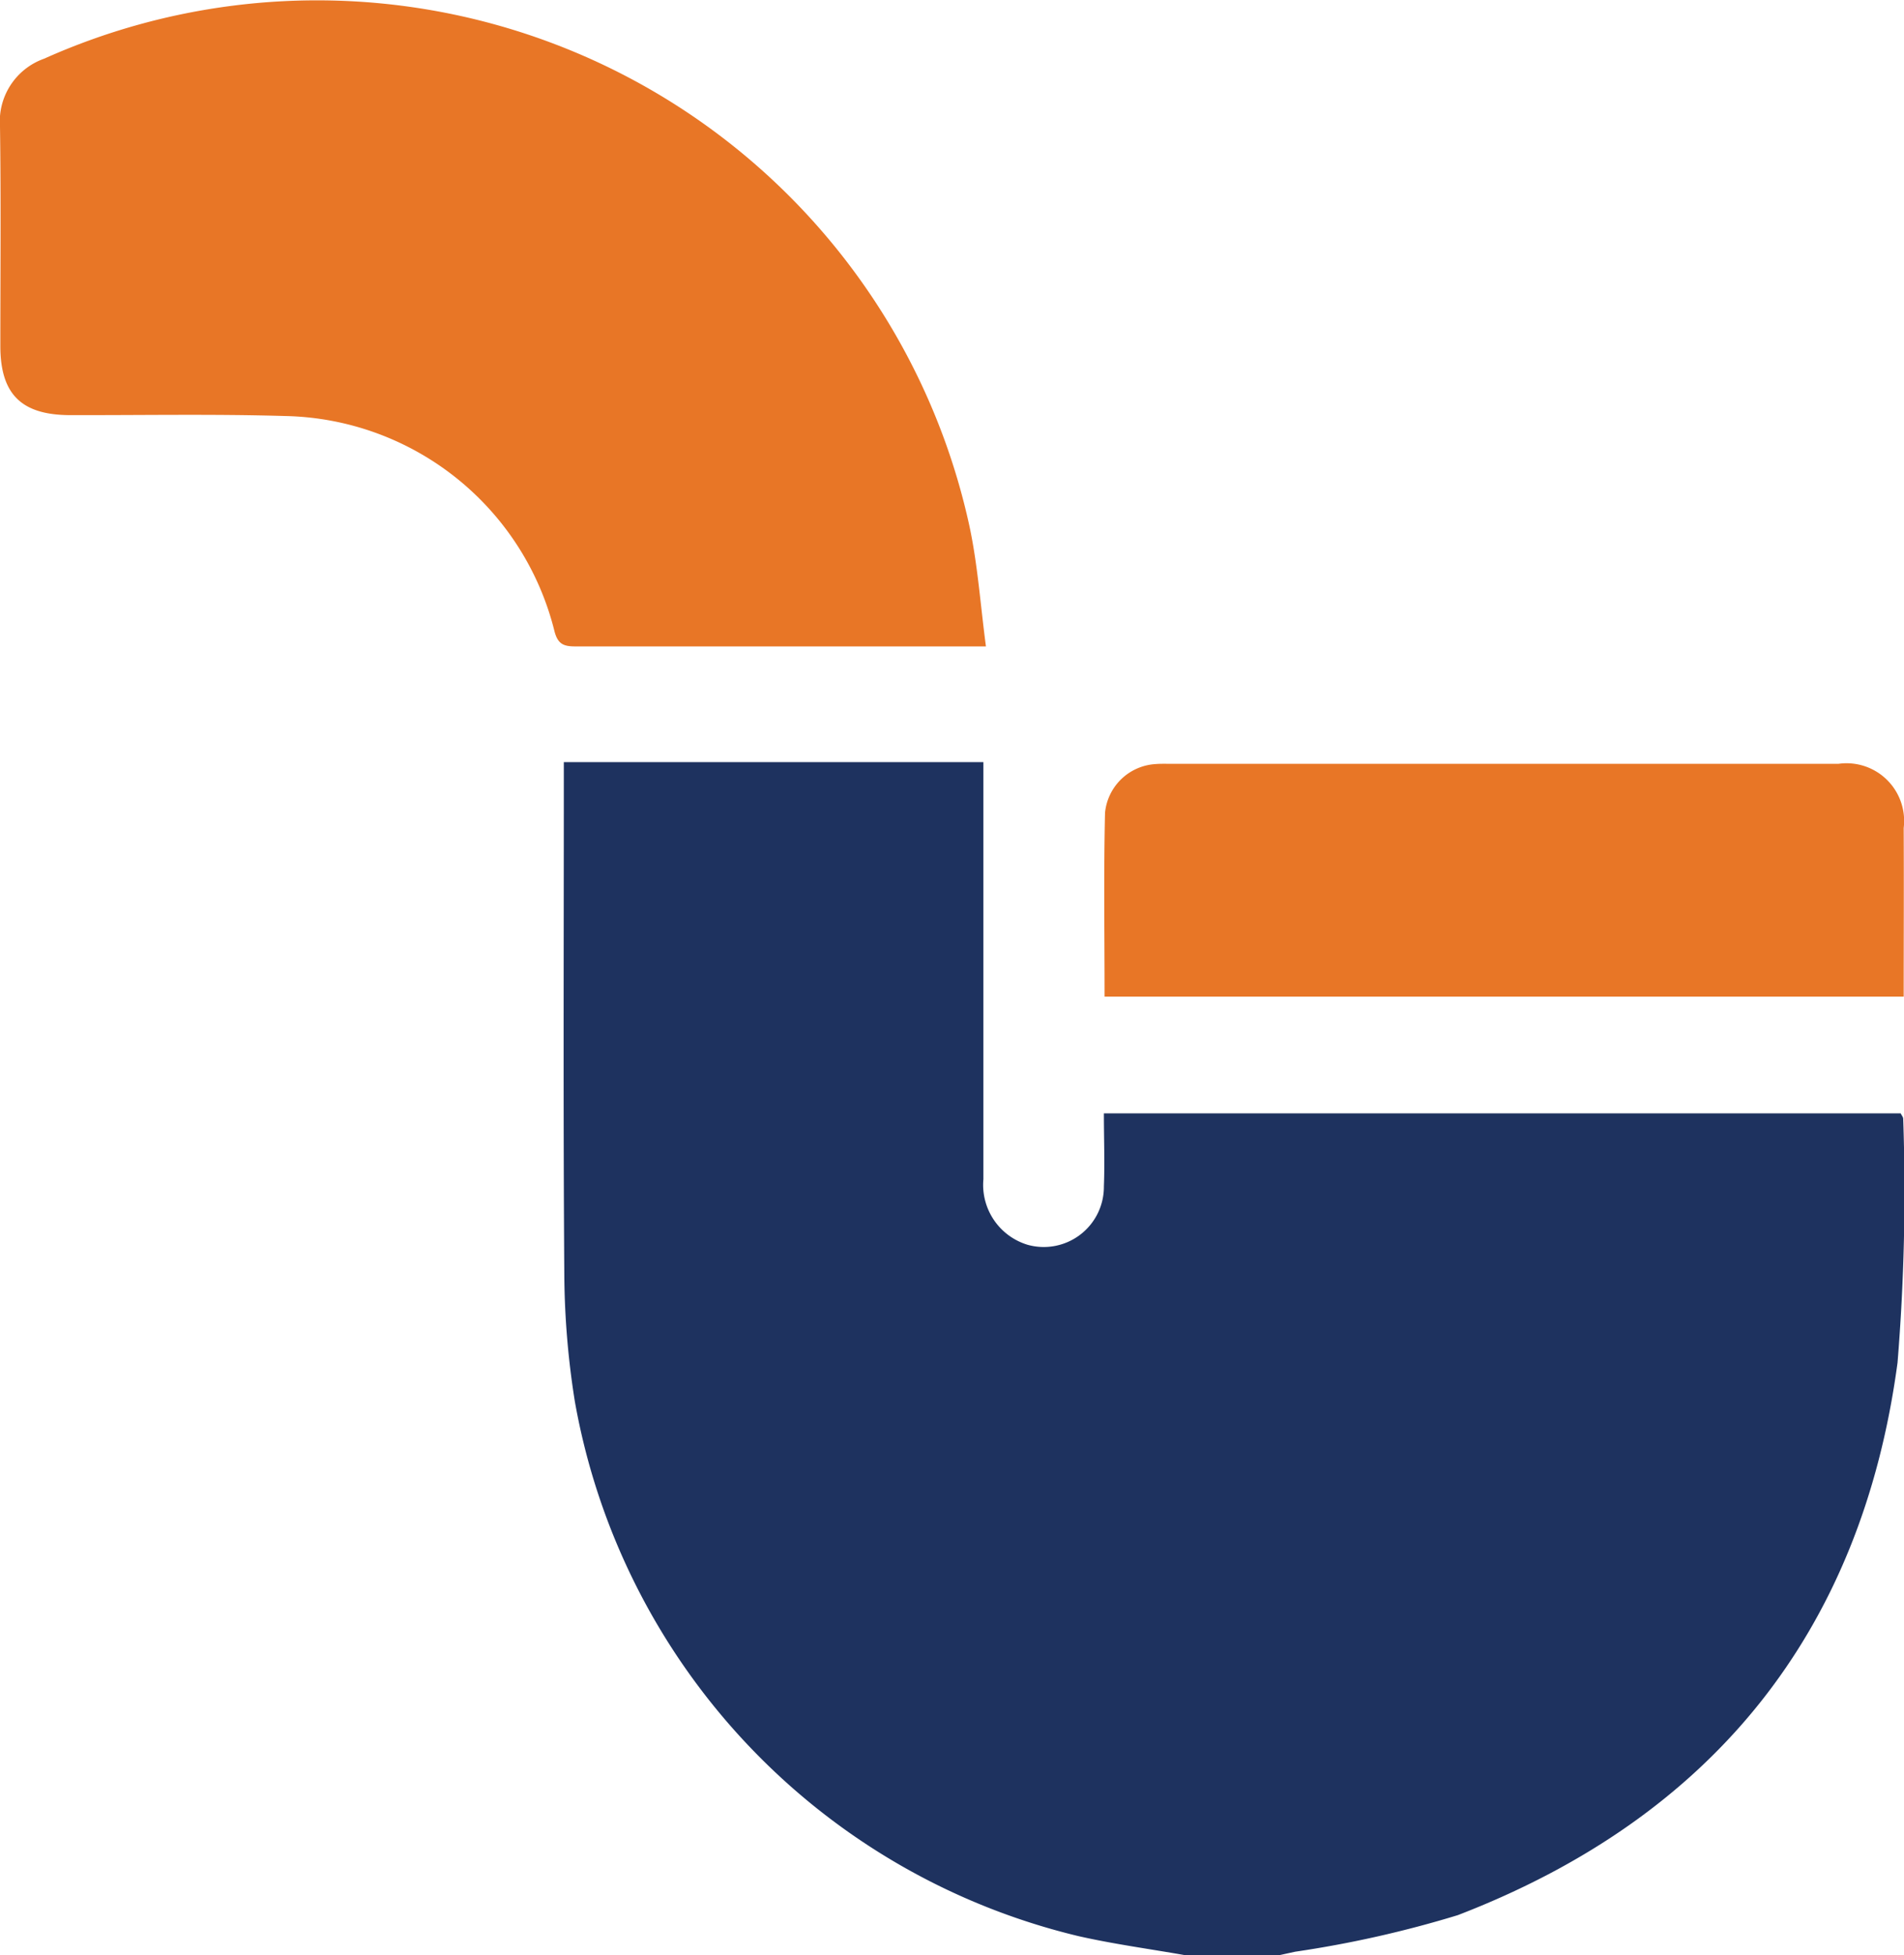
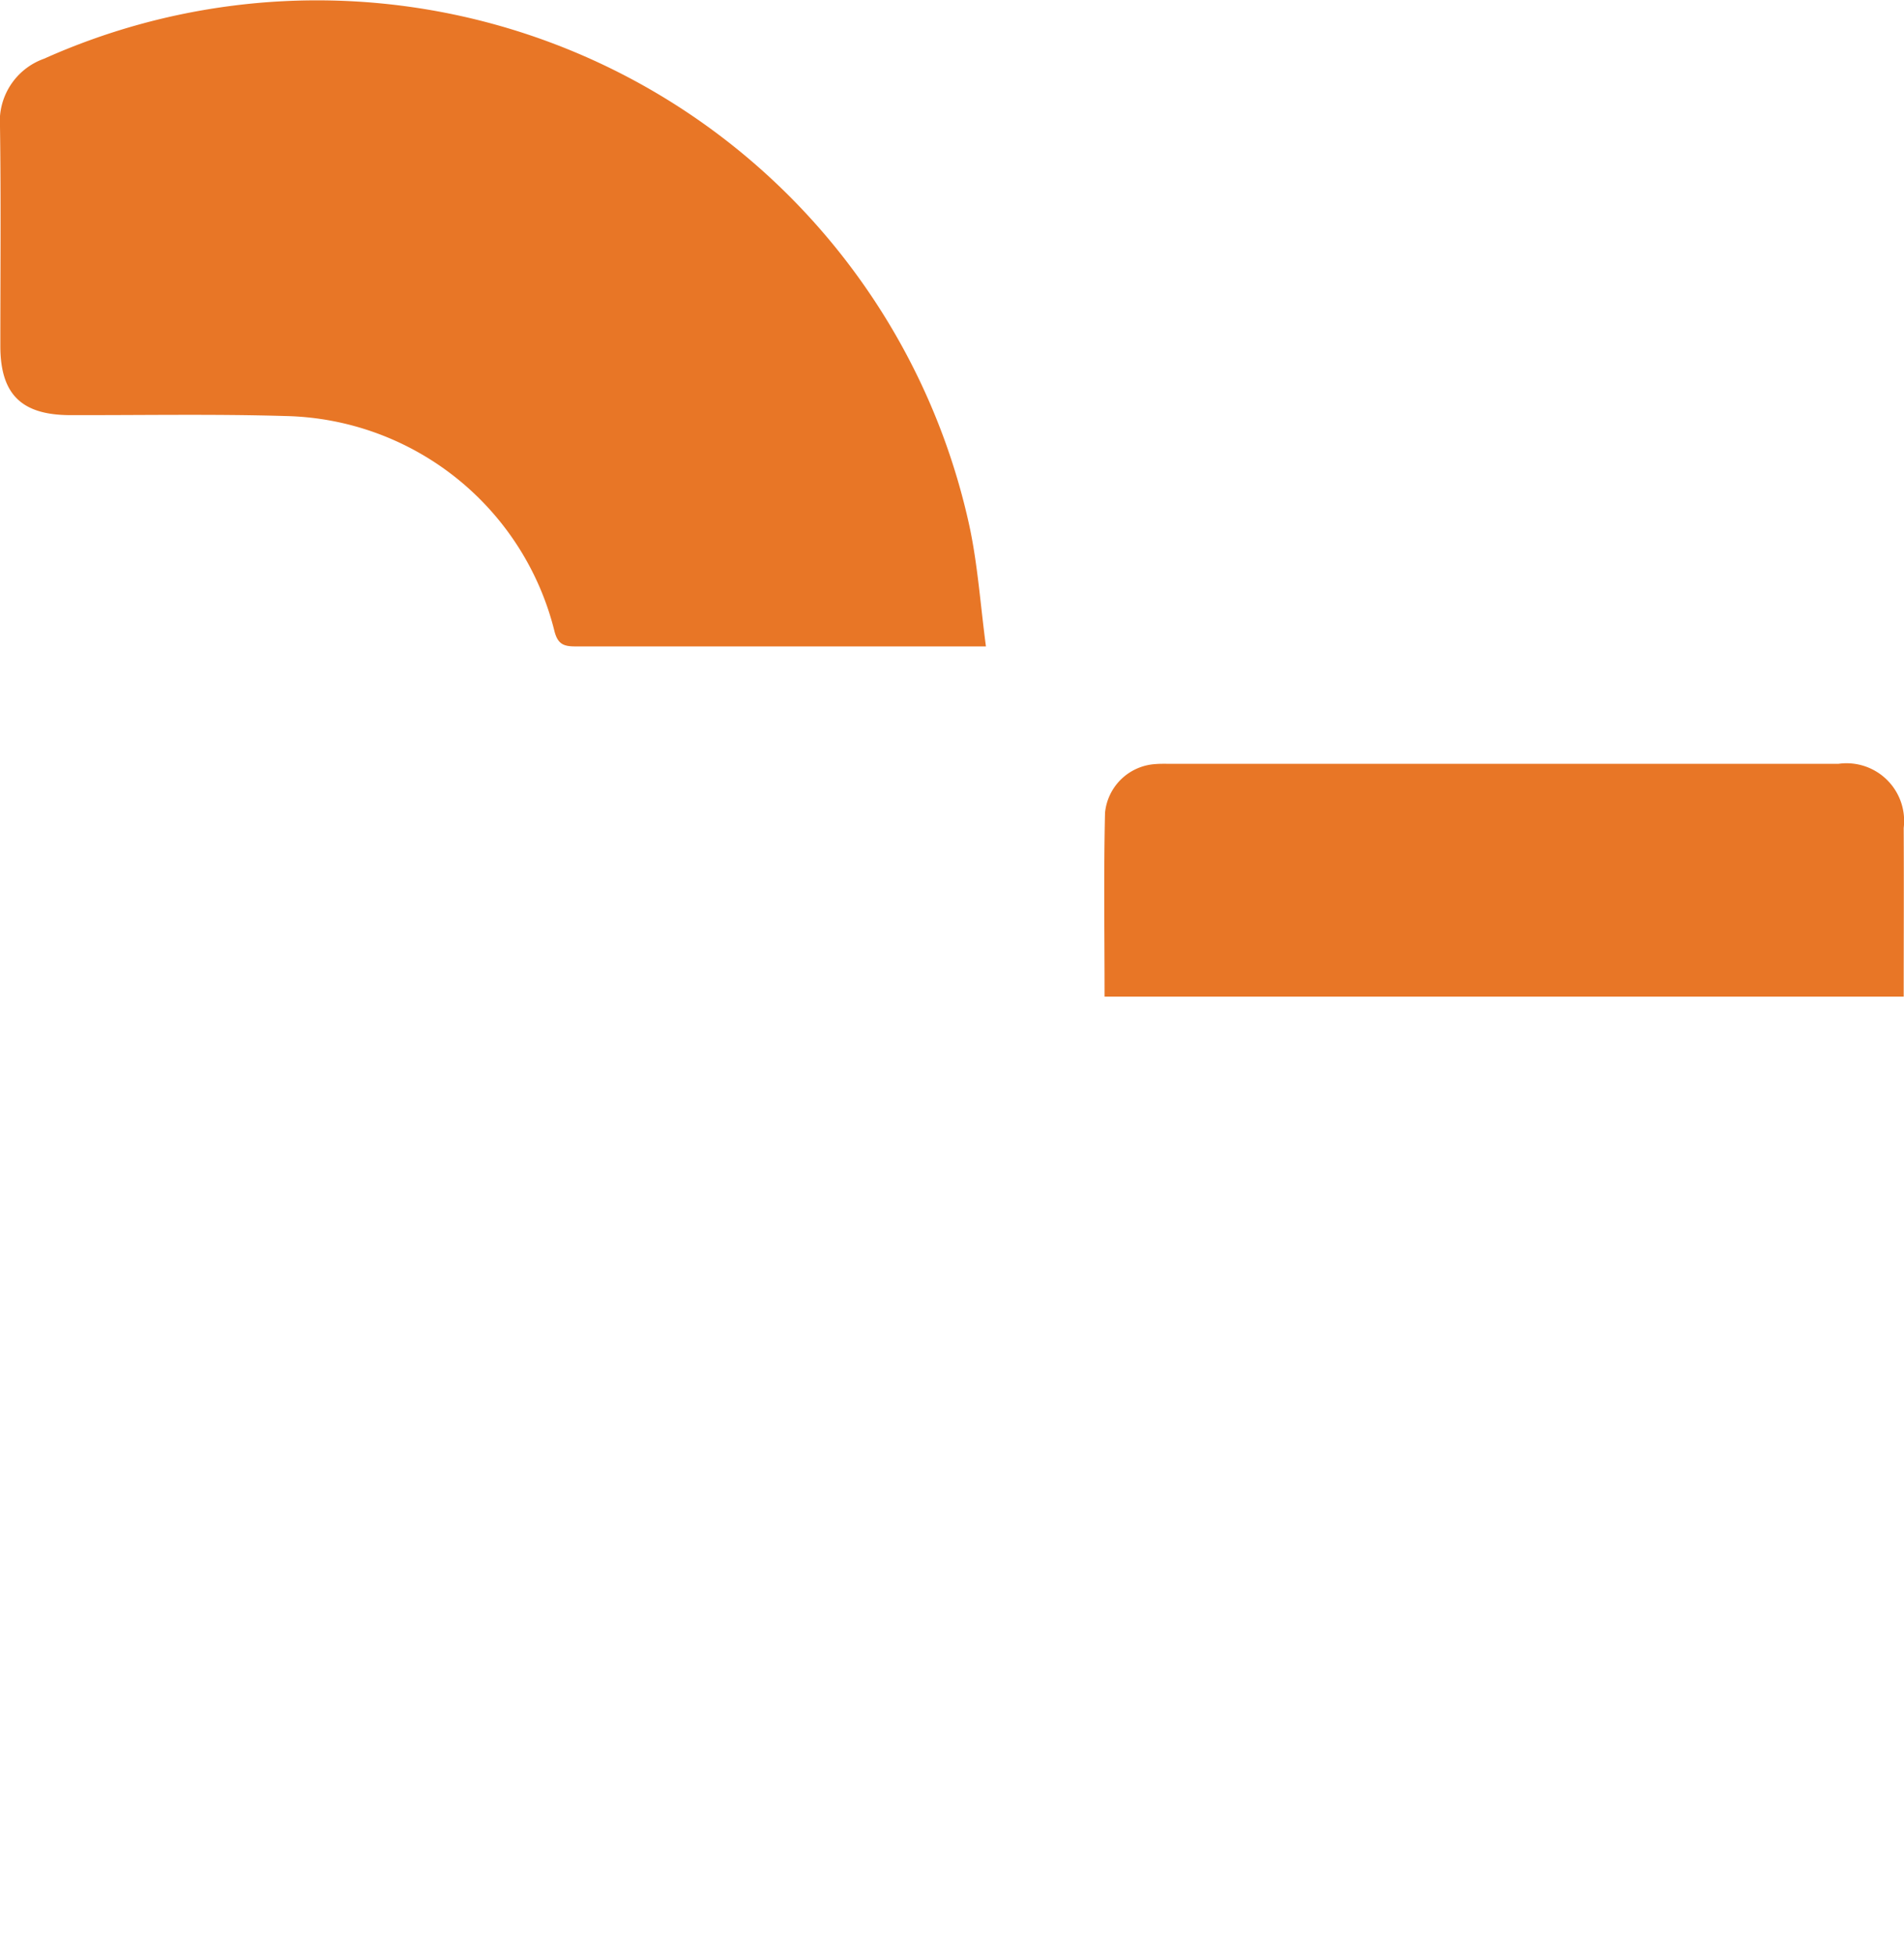
<svg xmlns="http://www.w3.org/2000/svg" id="industry_Tobacco_Store" data-name="industry_Tobacco Store" width="50.094" height="51.42" viewBox="0 0 50.094 51.42">
-   <path id="Path_3914" data-name="Path 3914" d="M237.813,410.326c-.934-.164-1.877-.291-2.8-.5a17.629,17.629,0,0,1-13.249-14.057,21.91,21.91,0,0,1-.278-3.293c-.031-4.332-.013-8.665-.013-13v-.526h11.039v.583q0,5.194,0,10.388a1.646,1.646,0,0,0,1.17,1.725,1.582,1.582,0,0,0,2-1.535c.025-.631,0-1.263,0-1.923h20.964c.027.056.067.1.066.142a55.422,55.422,0,0,1-.149,6.413c-.951,7.107-4.894,11.962-11.568,14.531a29.034,29.034,0,0,1-4.286.963l-.389.085Z" transform="translate(-206.639 -358.906)" fill="#1e325f" />
  <path id="Path_3915" data-name="Path 3915" d="M136.837,246.447h-.611q-5.093,0-10.186,0c-.3,0-.465-.049-.555-.4a7.456,7.456,0,0,0-7.062-5.659c-1.888-.056-3.78-.02-5.67-.024-1.29,0-1.846-.546-1.847-1.817,0-1.923.018-3.847-.009-5.77a1.749,1.749,0,0,1,1.16-1.787A17.567,17.567,0,0,1,136.4,243.27C136.62,244.29,136.69,245.34,136.837,246.447Z" transform="translate(-110.897 -229.446)" fill="#e87626" />
  <path id="Path_3916" data-name="Path 3916" d="M327.554,385.365c0-1.632-.025-3.235.012-4.835a1.421,1.421,0,0,1,1.332-1.282c.116-.01.234-.007.351-.007q8.809,0,17.617,0a1.516,1.516,0,0,1,1.713,1.688c.007,1.468,0,2.936,0,4.436Z" transform="translate(-298.493 -359.153)" fill="#e87626" />
</svg>